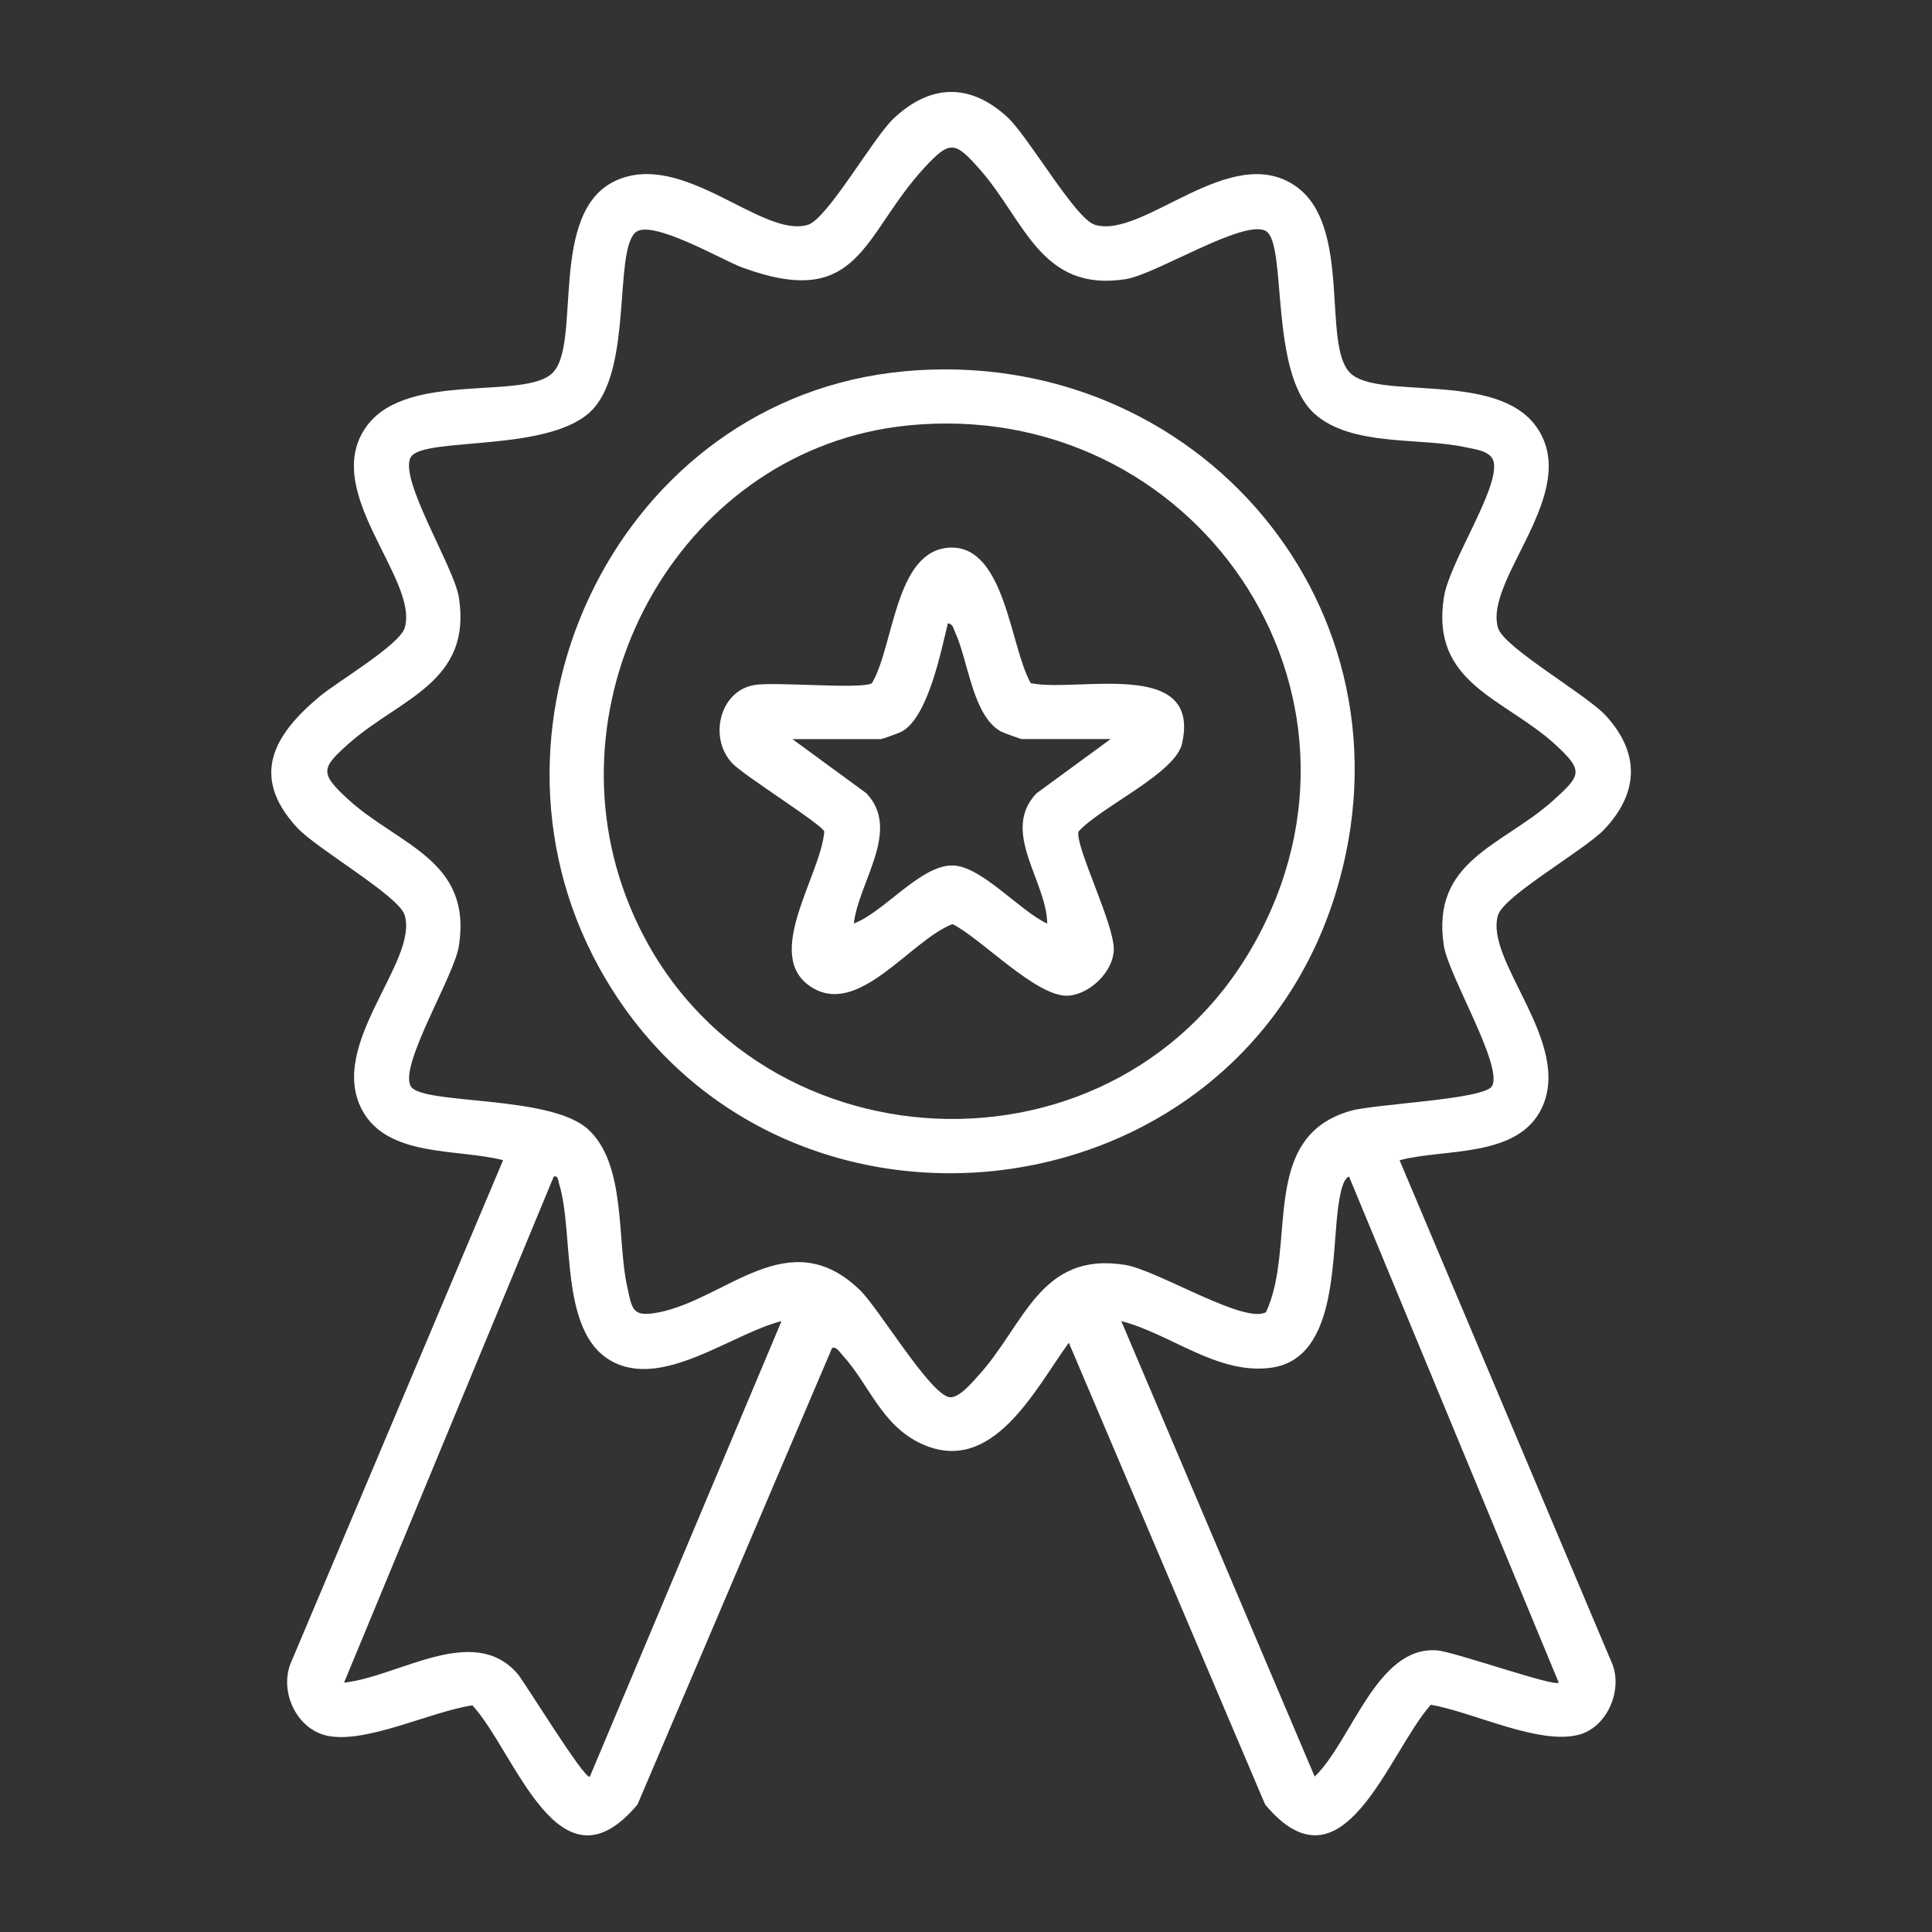
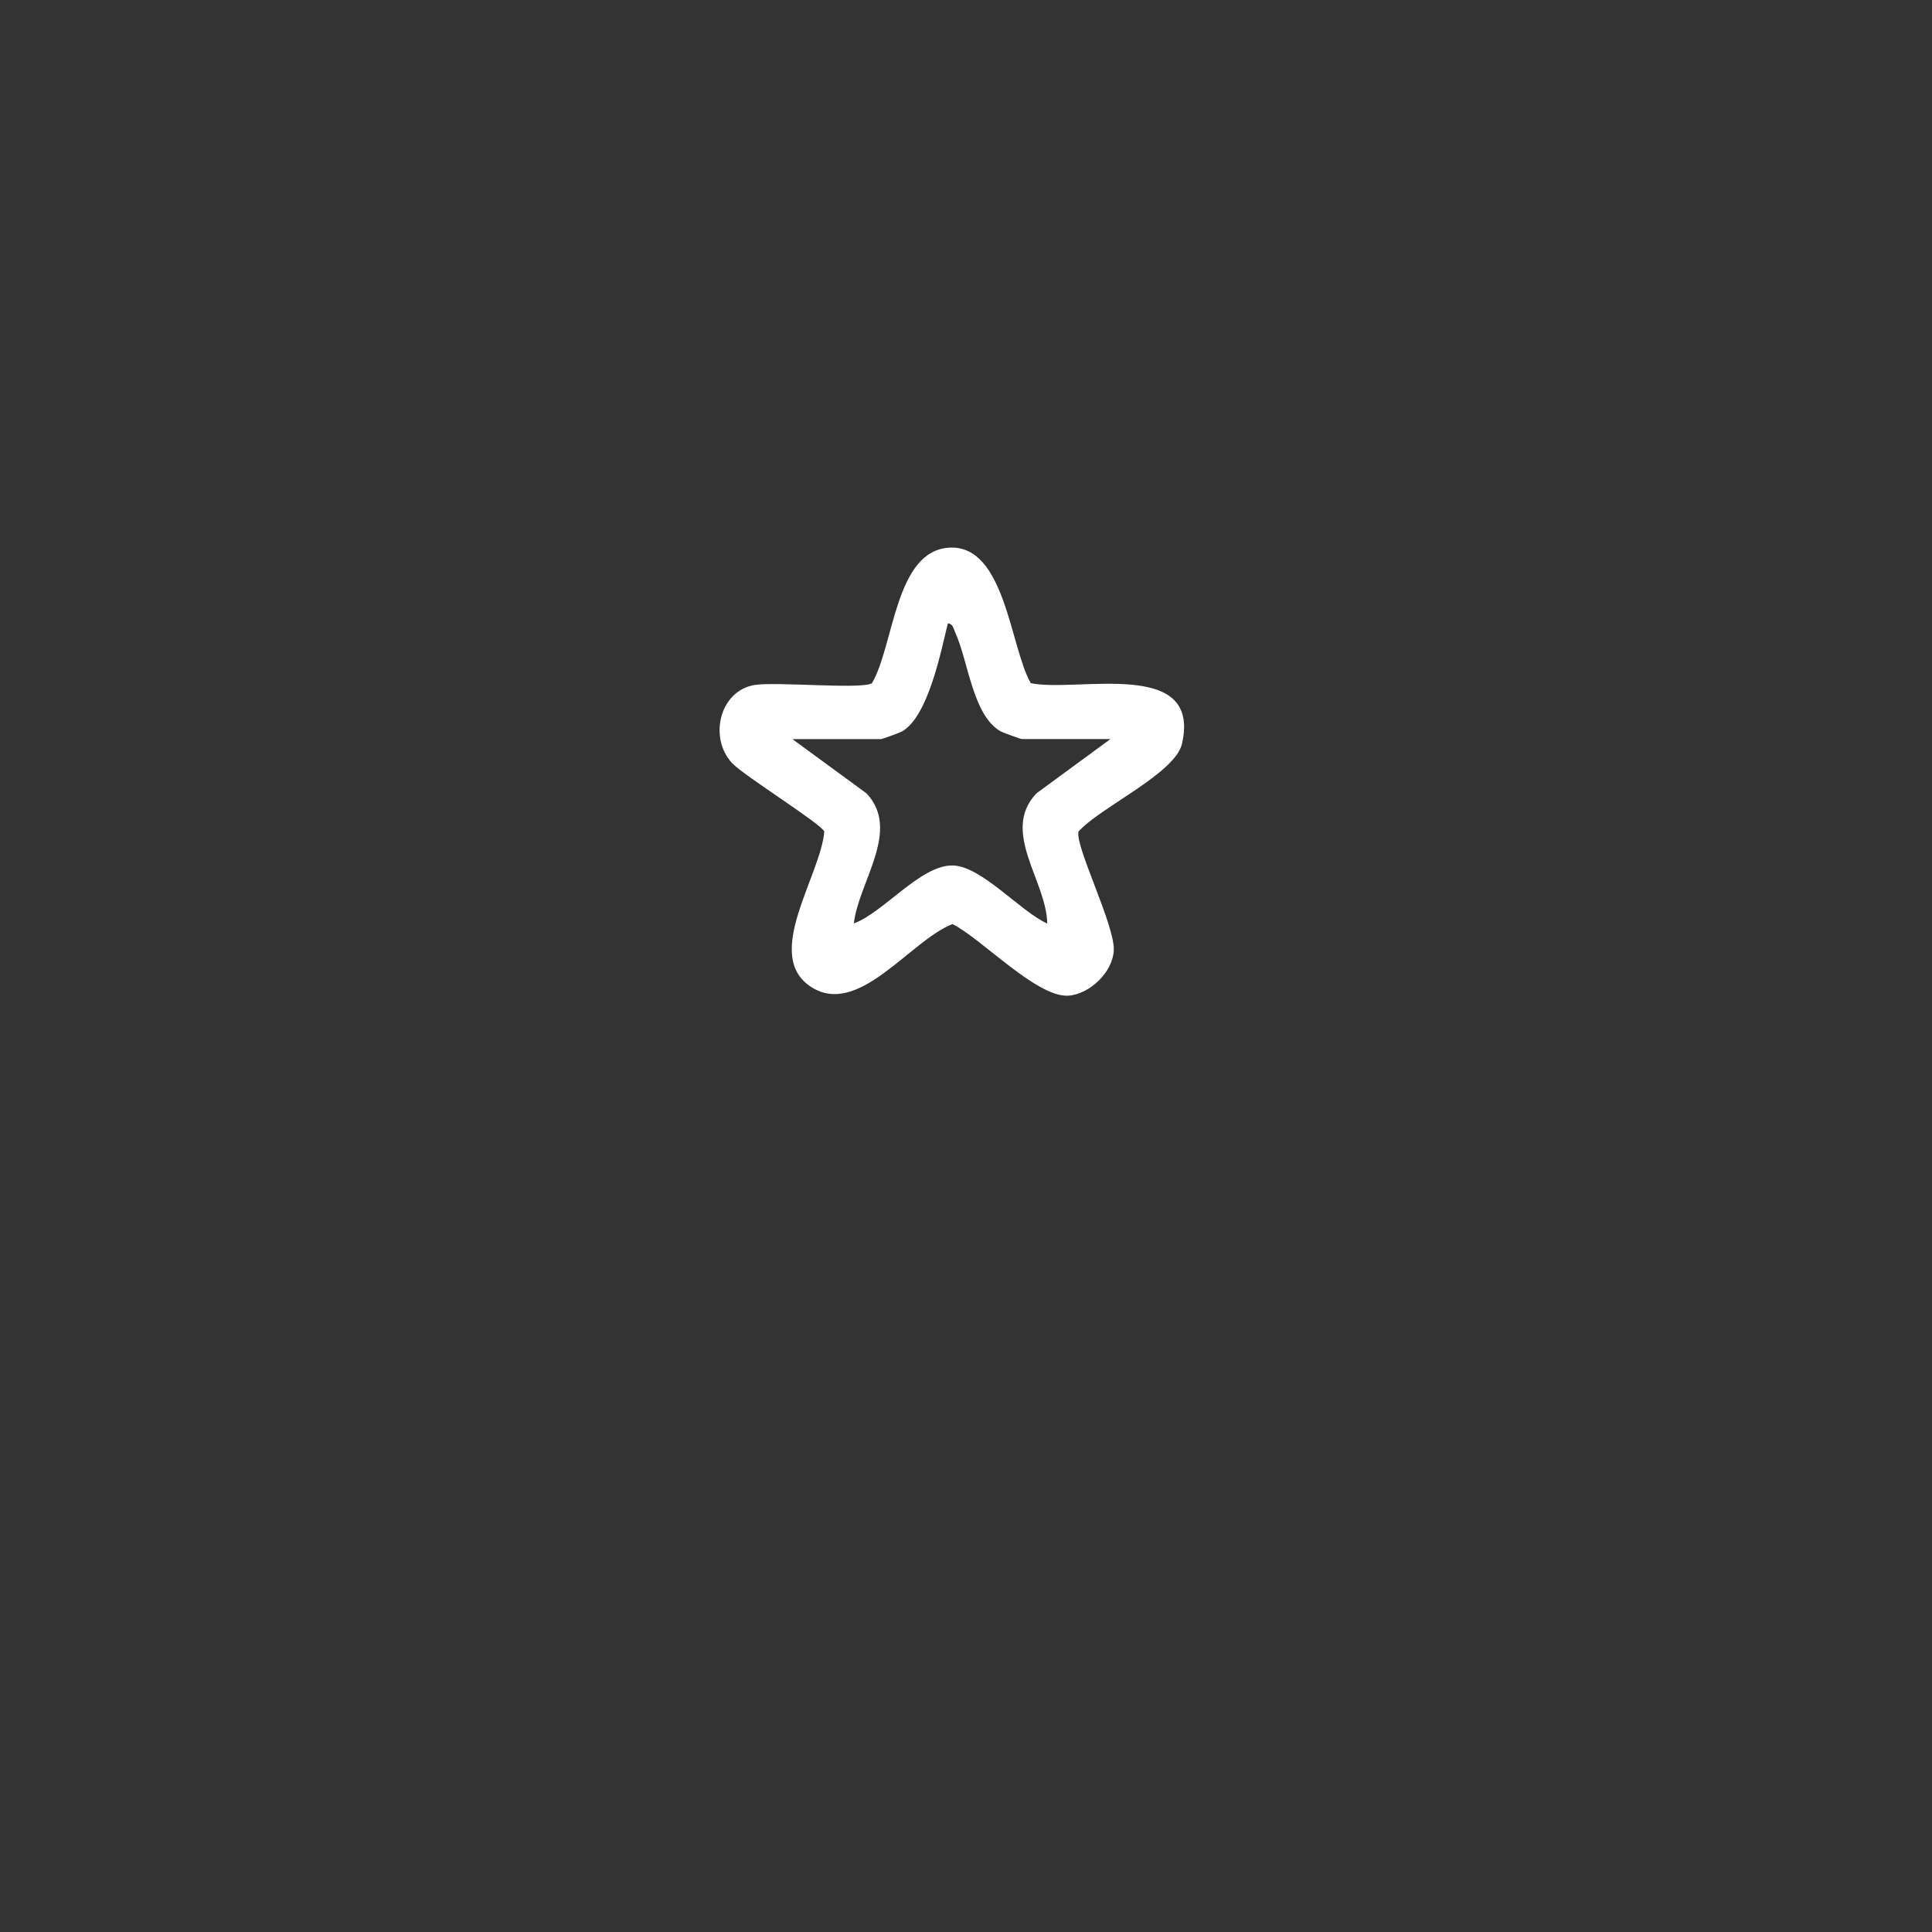
<svg xmlns="http://www.w3.org/2000/svg" id="Layer_1" data-name="Layer 1" viewBox="0 0 400 400">
  <rect x="0" y="0" width="400" height="400" fill="#333333" stroke="none" />
  <defs>
    <style>
      .cls-1 {
        fill: #fff;
      }
    </style>
  </defs>
-   <path class="cls-1" d="M279.52,77.2c5.74,5.74,30.37-.49,38.59,11.19,9.51,13.51-11,31.58-7.95,41.64,1.22,4.05,18.27,13.75,22.29,18.12,7.11,7.73,6.89,16-.34,23.6-4.03,4.24-20.73,13.68-21.96,17.71-2.86,9.45,15.38,26.27,9.12,39.82-4.89,10.59-20.32,8.45-29.5,10.94l43.78,103.68c2.63,5.49-.54,13.49-6.47,15.2-8.25,2.38-22.3-4.74-30.86-6.14-8.89,10.05-18.14,40-34.29,20.64l-40.64-95.6c-6.97,9.57-15.82,27.79-30.6,20.88-8.23-3.85-10.77-12.3-16.2-18.23-.53-.57-1.45-2.07-2.23-1.53l-40.27,94.48c-16.27,19.39-25.14-10.6-34.17-20.52-8.44,1.21-21.66,7.84-29.81,6.34-6.69-1.23-10.42-9.51-7.63-15.53l43.78-103.68c-9.2-2.45-23.95-.45-29.23-10.47-7.13-13.54,11.76-30.67,8.85-40.29-1.2-3.98-18.23-13.71-22.29-18.12-9.89-10.74-4.69-19.38,4.88-27.29,3.47-2.87,16.36-10.53,17.41-14.02,3.08-10.17-17.95-28.69-7.64-42.08,8.55-11.1,32.55-5.03,38.28-10.75,6.06-6.06-1-33.28,13.01-39.76s30.36,11.98,39.82,9.12c4.04-1.22,13.47-17.92,17.71-21.96,7.57-7.2,15.85-7.48,23.6-.34,4.38,4.03,14.07,21.07,18.12,22.29,10.07,3.04,28.14-17.46,41.64-7.95,11.66,8.21,5.33,32.73,11.19,38.59ZM178,267.05c3.94,3.8,14.66,21.85,18.64,22.23,1.94.19,4.6-3.03,5.96-4.52,9.5-10.43,12.7-25.71,30.34-22.88,6.63,1.06,24.82,12.39,29.17,9.78,6.48-13.82-1.6-36.16,17.46-41.66,5.12-1.48,27.63-2.32,29.32-5.11,2.43-4.02-8.98-22.92-9.94-29.01-2.81-17.78,12.21-20.76,22.63-30.16,5.82-5.25,6.34-6.14.4-11.59-10.4-9.54-25.87-12.54-23.03-30.5,1.14-7.25,11.3-22.17,10.33-27.85-.41-2.41-3.78-2.73-5.85-3.18-9.44-2.08-23.57-.07-31.25-6.92-9.46-8.44-5.65-35.17-10.07-37.83s-22.77,8.95-29.01,9.94c-17.59,2.78-20.92-12.12-30.16-22.63-5.2-5.91-6.22-6.23-11.59-.4-12.9,14-13.24,29.65-37.78,20.58-4.07-1.5-19.03-10.28-22.12-7.12-4.26,4.35-.63,27.45-8.56,36.35-8.34,9.35-35.2,5.7-37.83,10.07s8.95,22.77,9.94,29.01c2.78,17.59-12.12,20.92-22.63,30.16-5.91,5.2-6.23,6.22-.4,11.59,10.41,9.59,25.87,12.54,23.03,30.5-.99,6.25-12.49,24.79-9.94,29.01,2.35,3.9,28.86,1.67,36.73,8.93s5.93,22.8,8.03,32.39c1.07,4.89,1.02,6.57,6.57,5.48,14.07-2.77,26.95-18.79,41.62-4.64ZM161.79,273.53c-10.31,2.57-24.8,14.34-35.44,8.12s-7.43-26.34-10.6-36.57c-.22-.71-.13-1.71-1.1-1.49l-43.42,104.79c11.43-1.28,26.76-12.39,35.91-1.85,1.48,1.71,13.94,22.1,14.98,21.31l39.68-94.31ZM322.72,348.37l-43.42-104.79c-1.33.5-1.83,3.8-2.05,5.05-1.77,10.21.26,32.6-14.1,34.55-11.06,1.5-20.76-7.02-31-9.66l40.04,94.3c7.67-7.33,12.84-27.15,25.35-26.12,3.68.3,24.25,7.6,25.17,6.67Z" />
-   <path class="cls-1" d="M187.09,76.88c60.68-5.66,107.62,49.19,89.42,108.14-21.41,69.33-117.6,78.84-152.54,15.17-28.03-51.08,4.63-117.85,63.12-123.3ZM187.84,88.1c-46.12,4.69-74.42,54.66-58.25,97.48,21.29,56.41,100.15,62.53,129.9,10.1s-12.24-113.63-71.65-107.58Z" />
-   <path class="cls-1" d="M151.57,157.99c-4.88-5.23-2.6-14.97,4.64-16.17,4.39-.73,22.29.97,24.32-.38,4.59-7.74,4.75-27.56,16.13-28.06,11.47-.51,12.47,20.64,16.75,28.06,9.62,2,35.39-5.35,31.31,12.54-1.41,6.18-17.01,13.19-21.43,18.19-.74,3.06,7.53,19.36,7.31,24.58-.19,4.48-4.97,9.08-9.39,9.39-6.51.45-17.96-11.78-24-14.82-8.81,3.39-19.51,19.5-29.39,12.94s2.06-22.86,2.84-32.08c-.35-1.44-16.65-11.58-19.08-14.18ZM229.91,153.01h-18.34c-.27,0-3.87-1.3-4.39-1.59-5.83-3.3-6.7-14.61-9.43-20.51-.34-.74-.43-1.76-1.51-1.85-1.42,5.82-4.07,19.27-9.46,22.36-.52.3-4.12,1.6-4.39,1.6h-18.34l15.34,11.23c7.25,7.65-1.65,18.37-2.61,26.94,6.2-2.28,13.91-12.22,20.56-12,5.93.19,13.94,9.54,19.48,12.02-.12-8.81-9.73-19.05-2.24-26.95l15.34-11.23Z" />
+   <path class="cls-1" d="M151.57,157.99c-4.88-5.23-2.6-14.97,4.64-16.17,4.39-.73,22.29.97,24.32-.38,4.59-7.74,4.75-27.56,16.13-28.06,11.47-.51,12.47,20.64,16.75,28.06,9.62,2,35.39-5.35,31.31,12.54-1.41,6.18-17.01,13.19-21.43,18.19-.74,3.06,7.53,19.36,7.31,24.58-.19,4.48-4.97,9.08-9.39,9.39-6.51.45-17.96-11.78-24-14.82-8.81,3.39-19.51,19.5-29.39,12.94s2.06-22.86,2.84-32.08c-.35-1.44-16.65-11.58-19.08-14.18ZM229.91,153.01h-18.34c-.27,0-3.87-1.3-4.39-1.59-5.83-3.3-6.7-14.61-9.43-20.51-.34-.74-.43-1.76-1.51-1.85-1.42,5.82-4.07,19.27-9.46,22.36-.52.3-4.12,1.6-4.39,1.6h-18.34l15.34,11.23c7.25,7.65-1.65,18.37-2.61,26.94,6.2-2.28,13.91-12.22,20.56-12,5.93.19,13.94,9.54,19.48,12.02-.12-8.81-9.73-19.05-2.24-26.95Z" />
</svg>